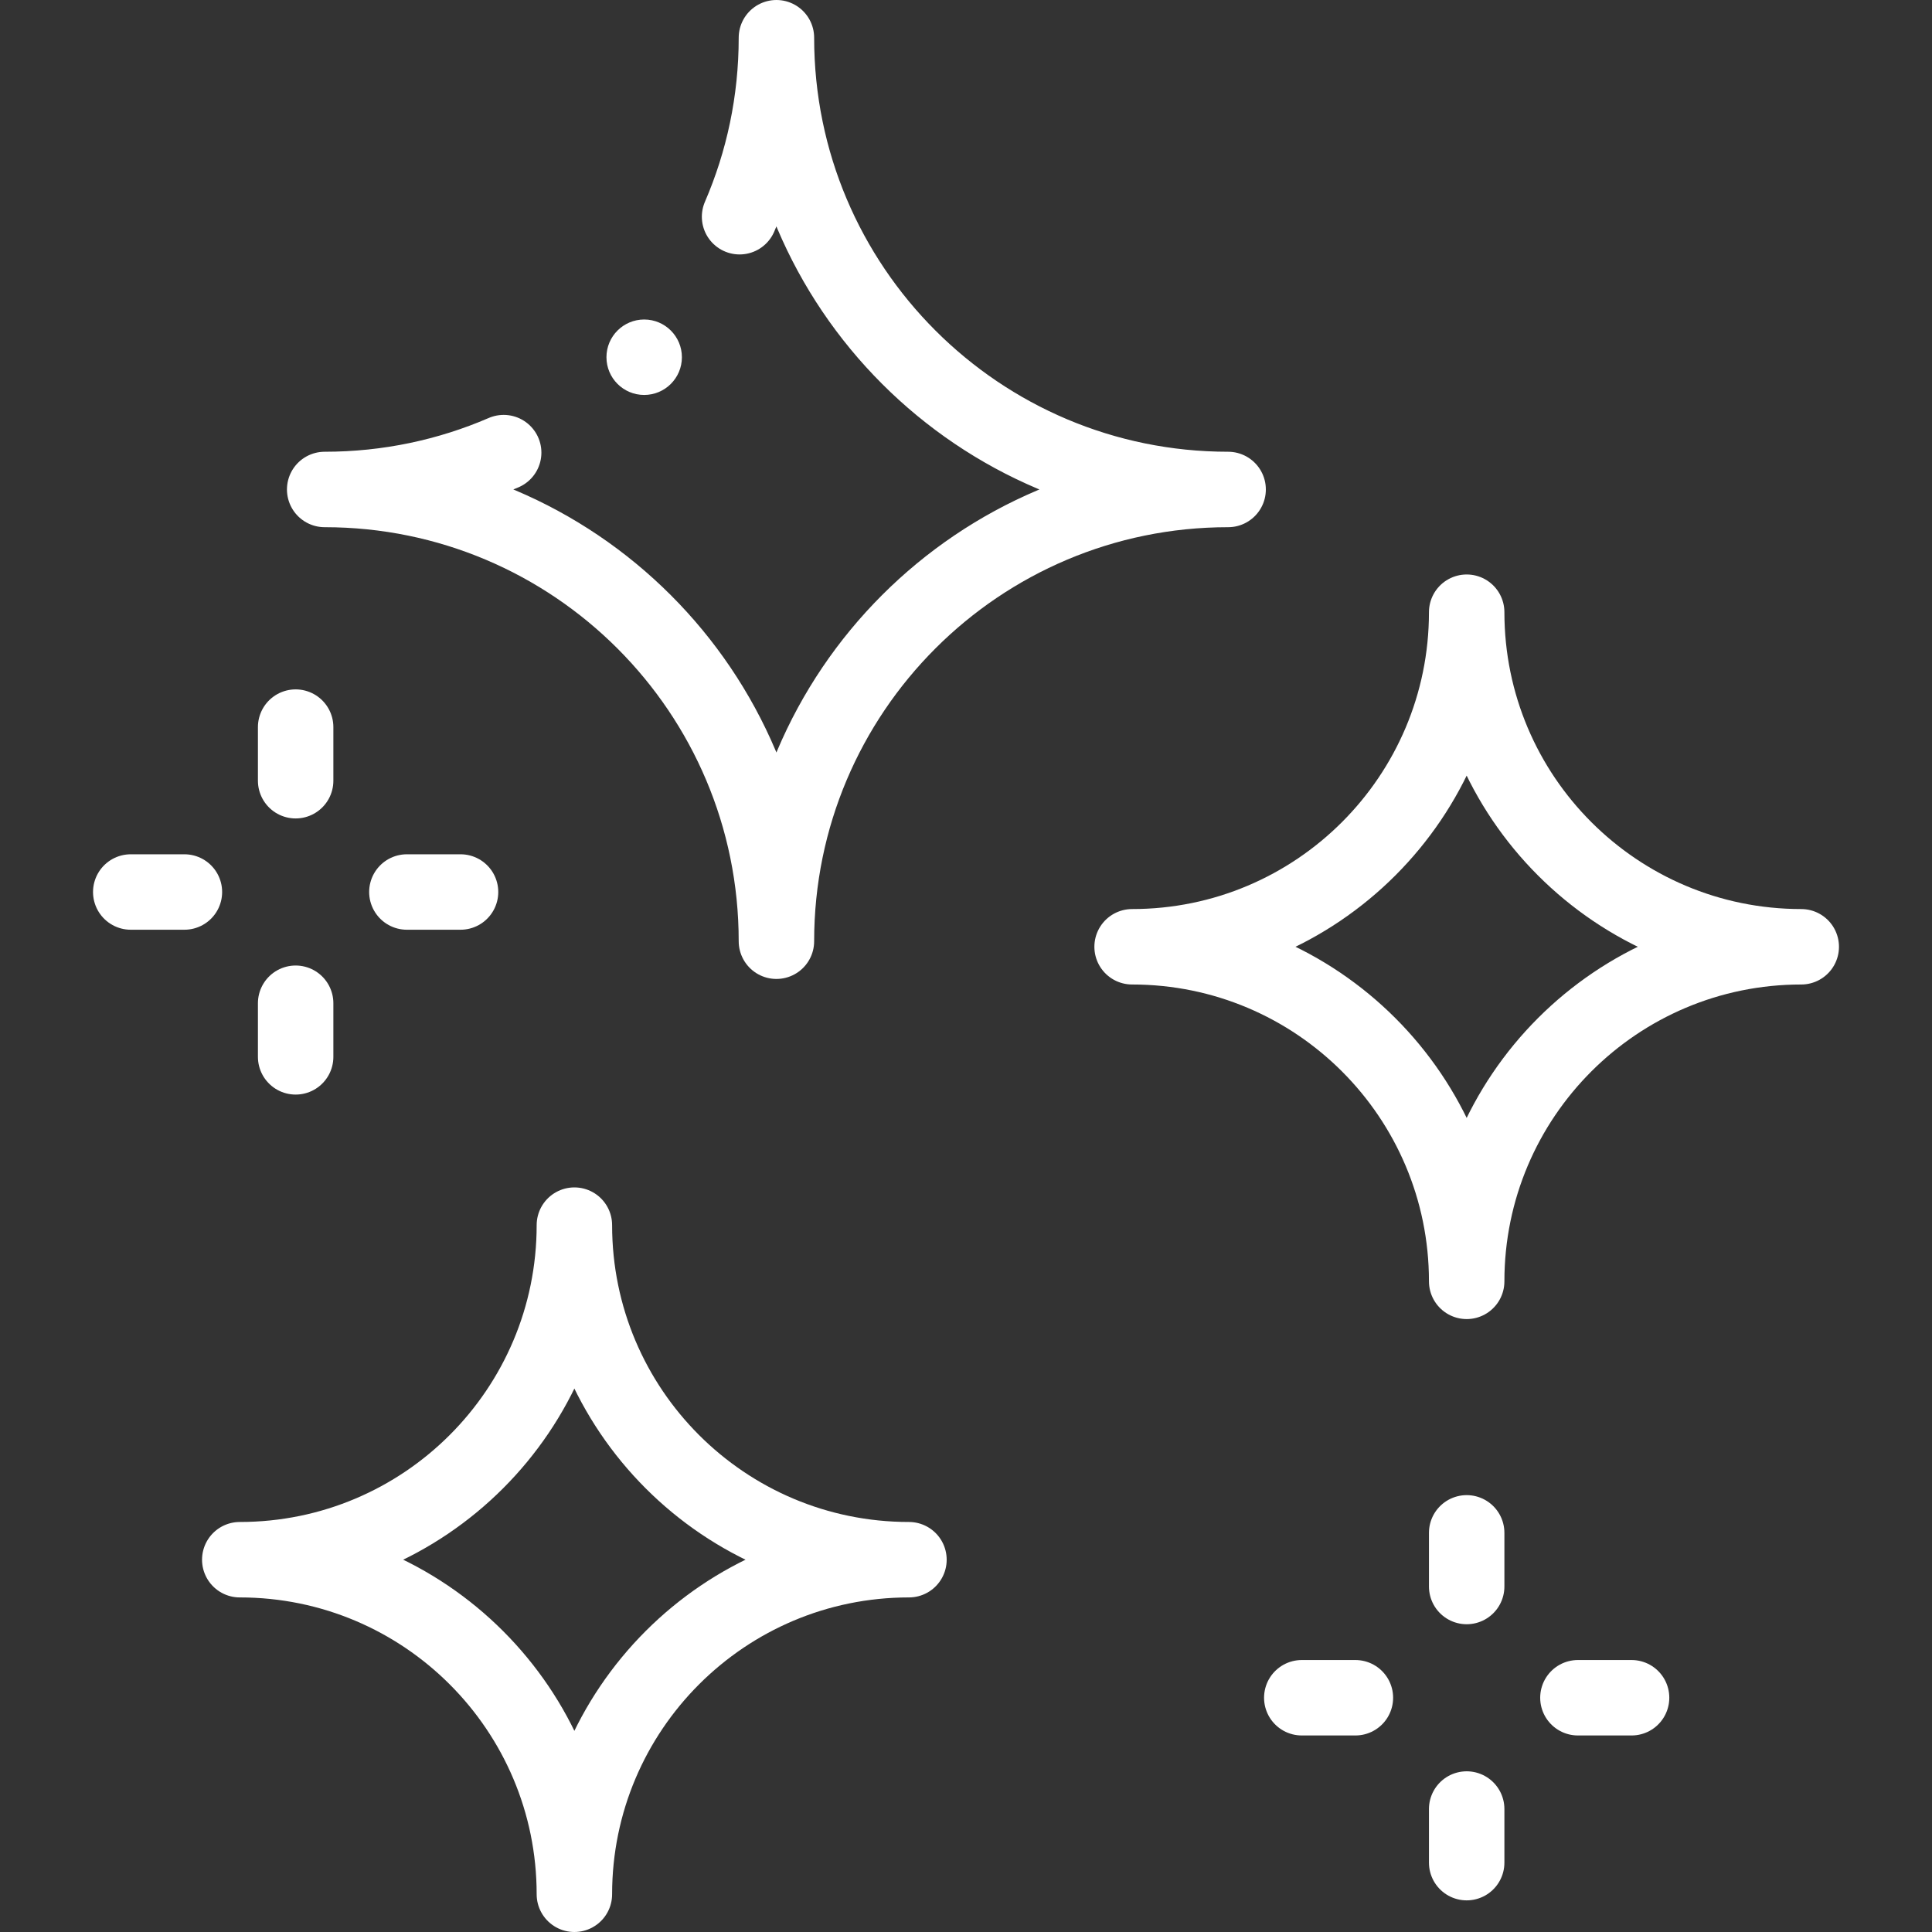
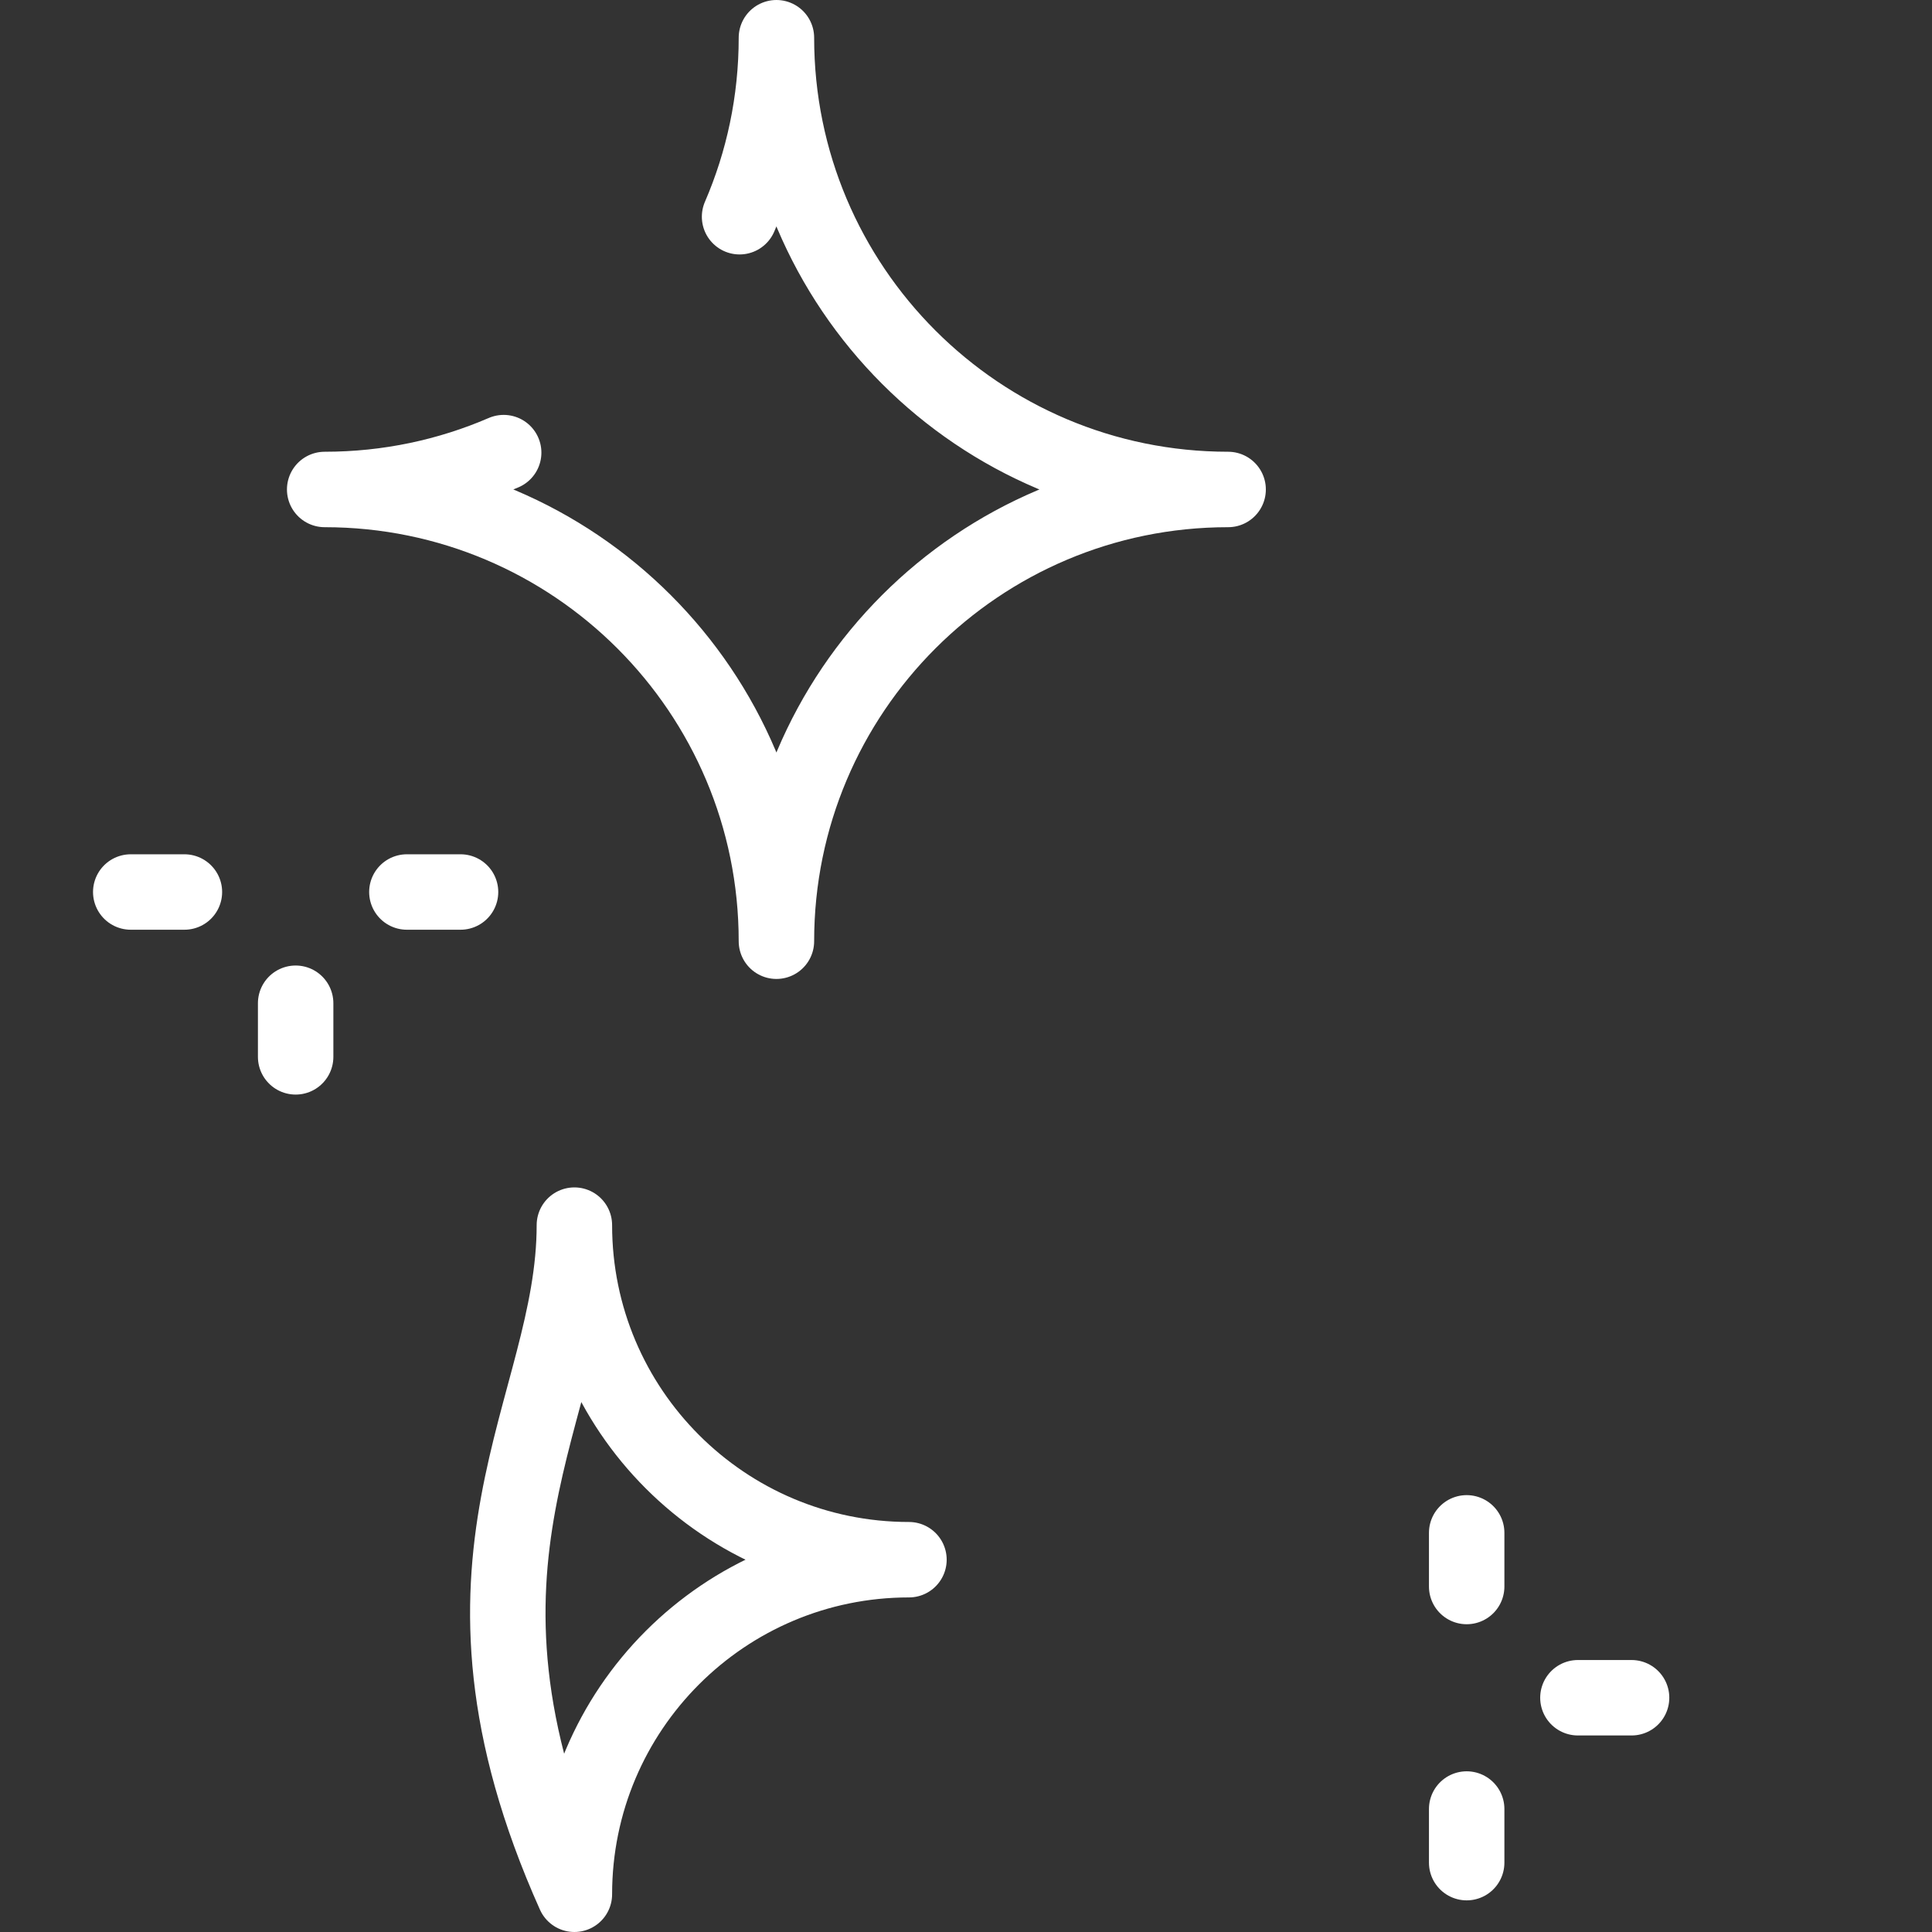
<svg xmlns="http://www.w3.org/2000/svg" width="40" height="40" viewBox="0 0 40 40" fill="none">
  <rect x="0" y="0" width="40" height="40" fill="#333333" stroke="none" />
  <path d="M15.312 4.487C15.803 3.351 16.075 2.098 16.075 0.781C16.075 5.947 20.262 10.134 25.427 10.134C20.262 10.134 16.075 14.321 16.075 19.487C16.075 14.321 11.887 10.134 6.722 10.134C8.038 10.134 9.292 9.862 10.428 9.371" stroke="white" stroke-width="1.562" stroke-miterlimit="10" stroke-linecap="round" stroke-linejoin="round" />
-   <path d="M30.366 26.529C30.366 22.703 27.264 19.602 23.439 19.602C27.264 19.602 30.366 16.5 30.366 12.675C30.366 16.501 33.467 19.602 37.293 19.602C33.467 19.602 30.366 22.703 30.366 26.529Z" stroke="white" stroke-width="1.562" stroke-miterlimit="10" stroke-linecap="round" stroke-linejoin="round" />
-   <path d="M11.892 39.219C11.892 35.393 8.79 32.292 4.964 32.292C8.79 32.292 11.892 29.19 11.892 25.365C11.892 29.191 14.993 32.292 18.819 32.292C14.993 32.292 11.892 35.393 11.892 39.219Z" stroke="white" stroke-width="1.562" stroke-miterlimit="10" stroke-linecap="round" stroke-linejoin="round" />
+   <path d="M11.892 39.219C8.79 32.292 11.892 29.19 11.892 25.365C11.892 29.191 14.993 32.292 18.819 32.292C14.993 32.292 11.892 35.393 11.892 39.219Z" stroke="white" stroke-width="1.562" stroke-miterlimit="10" stroke-linecap="round" stroke-linejoin="round" />
  <path d="M32.669 35.15H33.78" stroke="white" stroke-width="1.562" stroke-miterlimit="10" stroke-linecap="round" stroke-linejoin="round" />
-   <path d="M28.062 35.15H26.952" stroke="white" stroke-width="1.562" stroke-miterlimit="10" stroke-linecap="round" stroke-linejoin="round" />
  <path d="M30.366 37.454V38.564" stroke="white" stroke-width="1.562" stroke-miterlimit="10" stroke-linecap="round" stroke-linejoin="round" />
  <path d="M30.366 32.847V31.736" stroke="white" stroke-width="1.562" stroke-miterlimit="10" stroke-linecap="round" stroke-linejoin="round" />
  <path d="M8.424 18.468H9.535" stroke="white" stroke-width="1.562" stroke-miterlimit="10" stroke-linecap="round" stroke-linejoin="round" />
  <path d="M3.818 18.468H2.707" stroke="white" stroke-width="1.562" stroke-miterlimit="10" stroke-linecap="round" stroke-linejoin="round" />
  <path d="M6.121 20.771V21.881" stroke="white" stroke-width="1.562" stroke-miterlimit="10" stroke-linecap="round" stroke-linejoin="round" />
-   <path d="M6.121 16.164V15.054" stroke="white" stroke-width="1.562" stroke-miterlimit="10" stroke-linecap="round" stroke-linejoin="round" />
-   <circle cx="13.337" cy="7.396" r="0.781" fill="white" />
</svg>